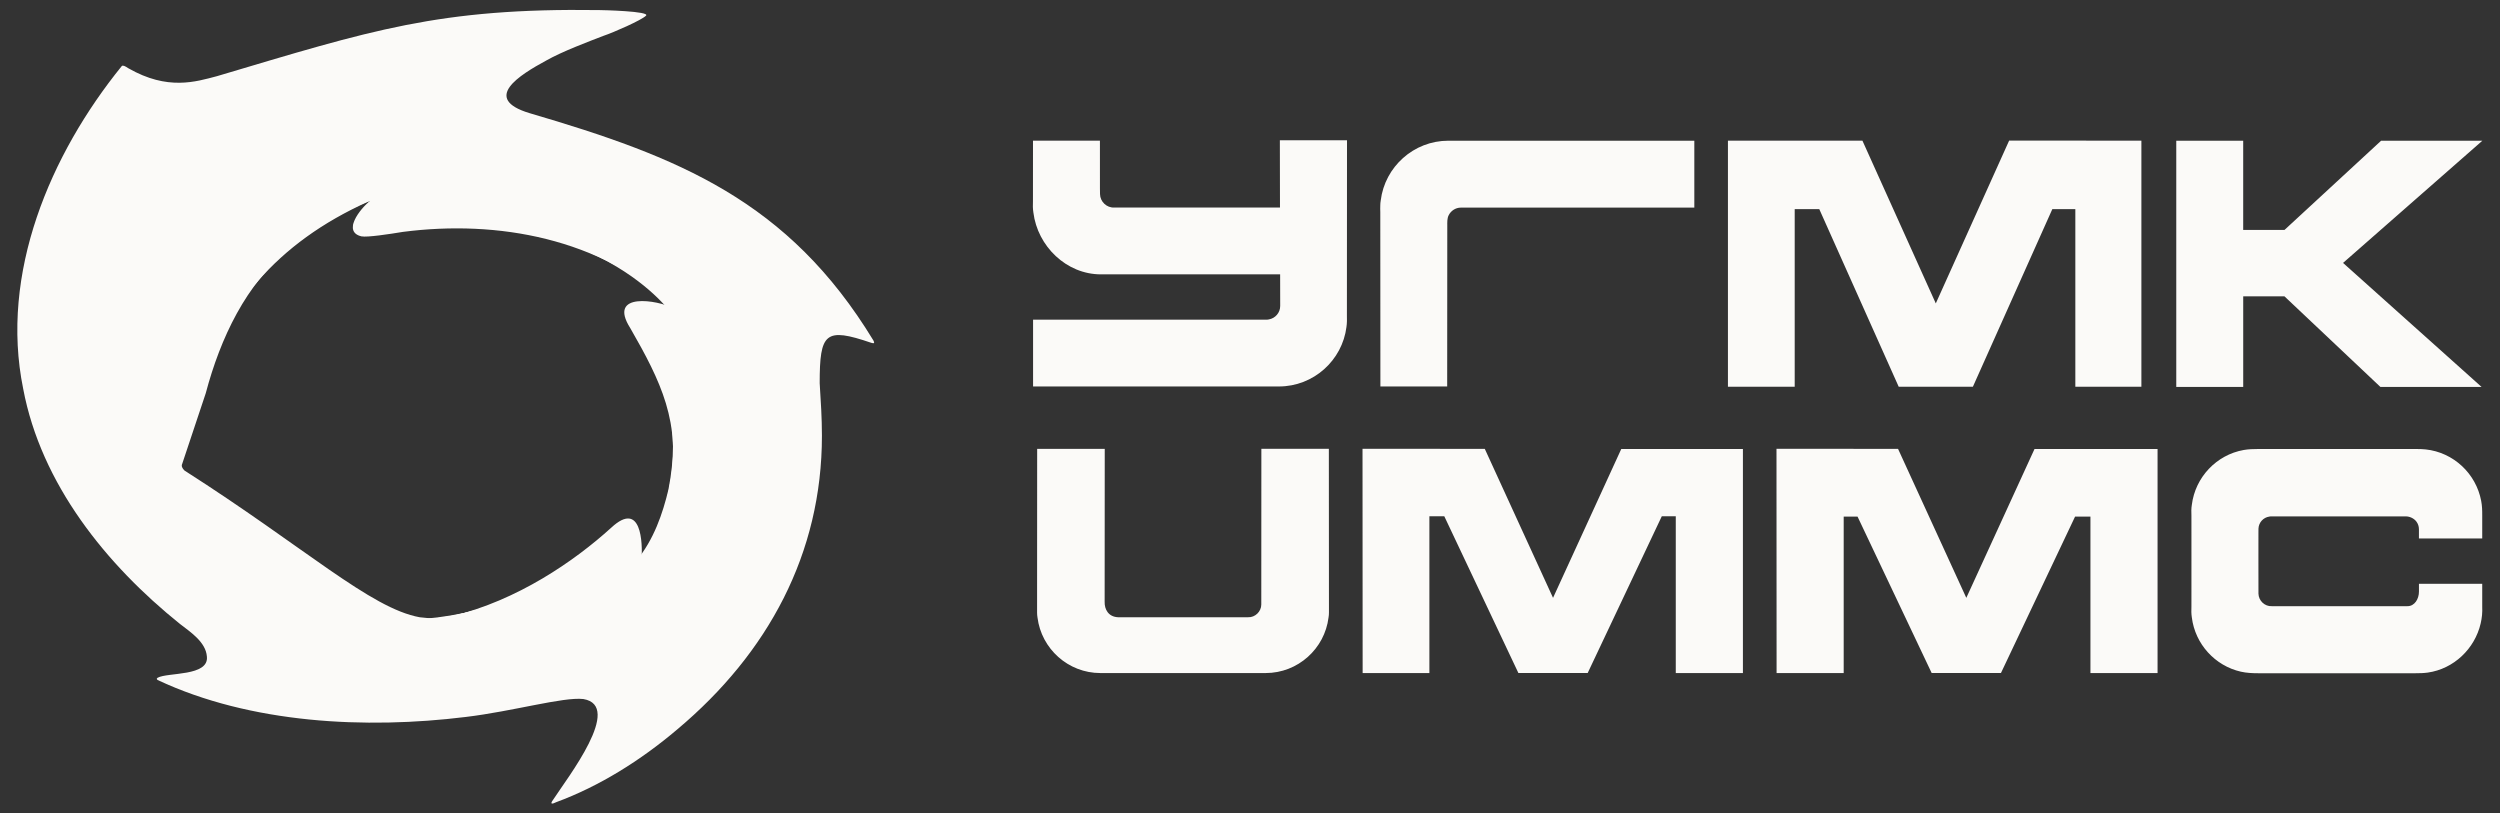
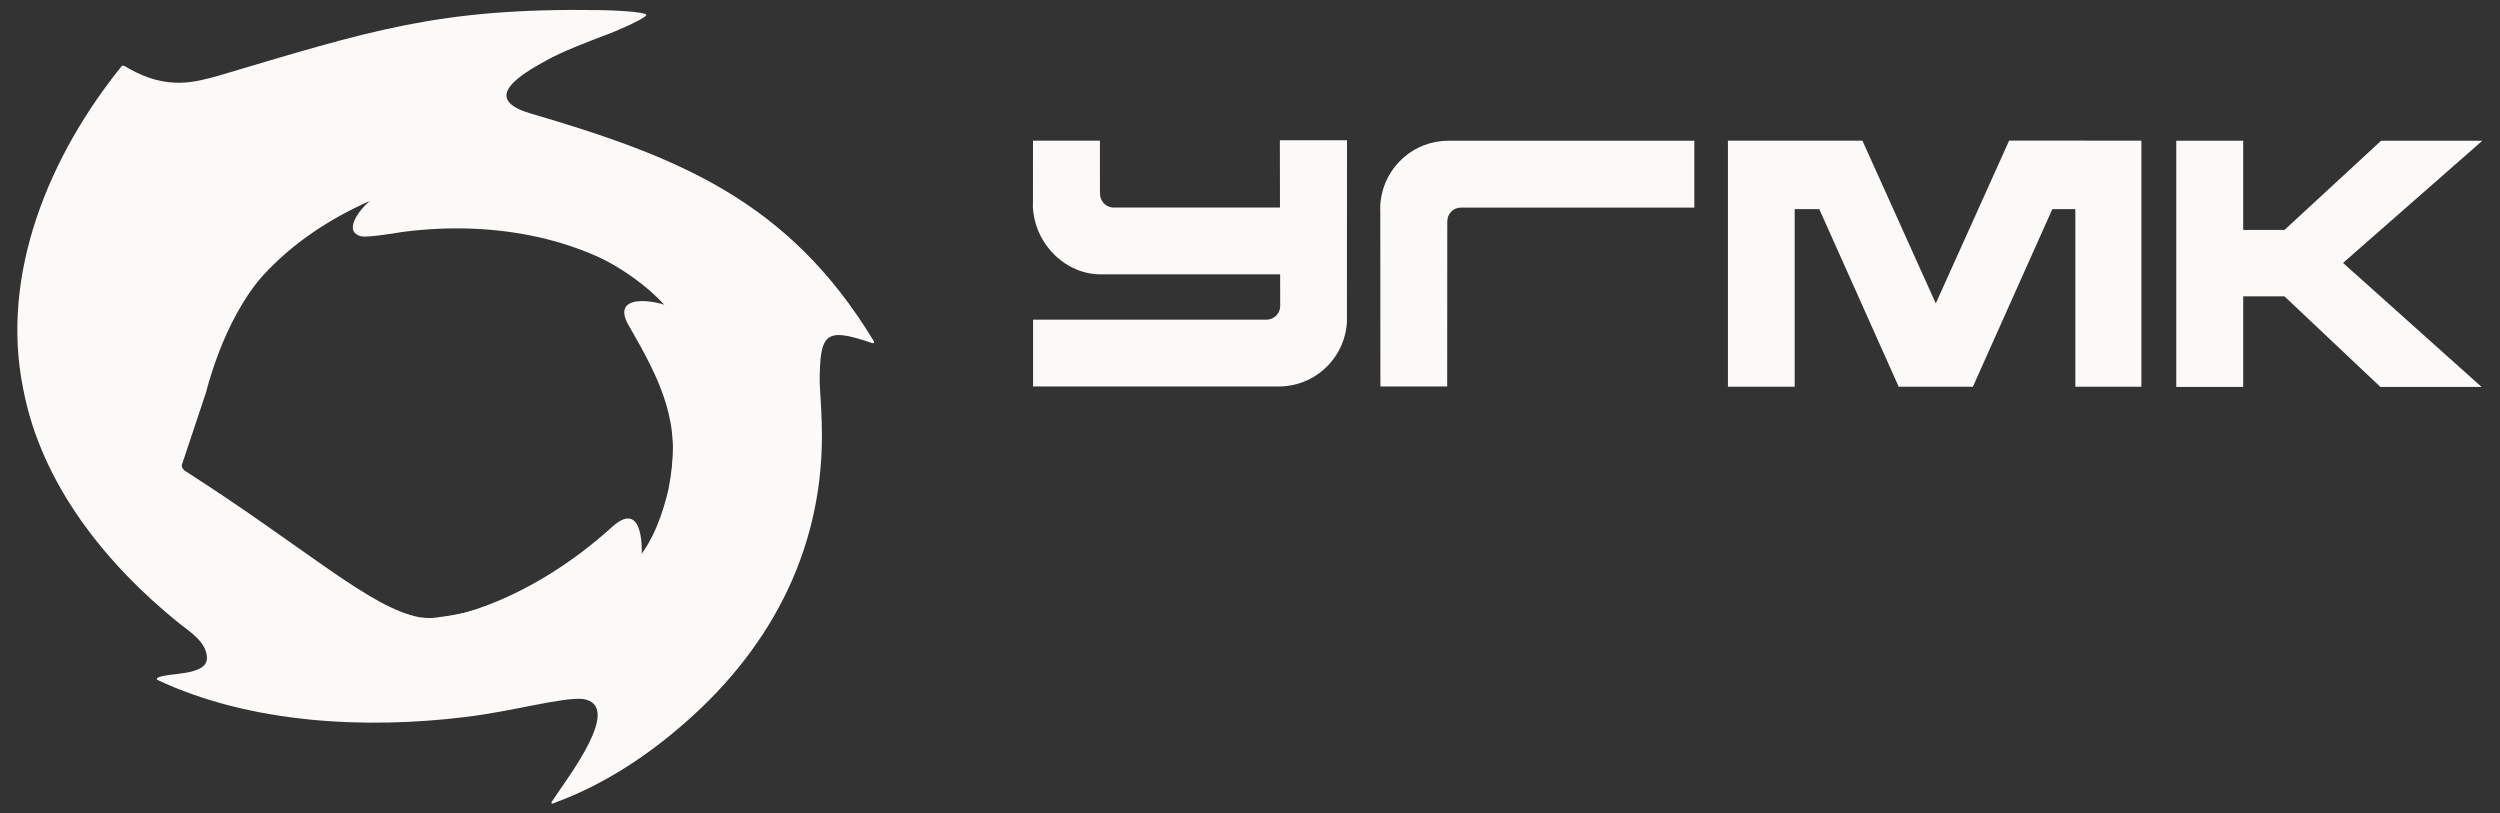
<svg xmlns="http://www.w3.org/2000/svg" width="126" height="41" viewBox="0 0 126 41" fill="none">
  <rect x="0" y="0" width="126" height="41" fill="#333333" stroke="none" />
  <path fill-rule="evenodd" clip-rule="evenodd" d="M20.026 31.505C15.678 31.674 12.178 27.609 9.185 23.713C9.129 23.6 8.564 22.753 8.677 22.528C9.806 19.084 10.823 18.124 11.895 15.526C12.686 13.776 16.977 9.767 18.84 9.993V10.163C16.186 12.365 19.292 11.631 21.042 11.348C24.825 11.066 28.156 11.292 31.657 13.268C32.391 13.099 34.141 15.696 34.085 15.865C33.802 16.148 31.996 15.357 31.883 15.978C32.334 16.938 32.73 17.672 33.238 18.632C34.536 22.076 34.423 24.56 32.617 27.722C32.504 27.891 32.108 28.625 31.939 28.456C31.487 28.004 31.826 26.988 31.657 26.649C31.544 26.423 31.657 26.48 31.487 26.593C30.189 27.609 28.721 28.512 27.253 29.359C24.994 30.545 22.51 31.505 20.026 31.505ZM27.874 40.313C28.608 39.184 31.431 35.57 29.398 35.231C28.382 35.118 25.841 35.852 23.47 36.135C18.445 36.756 12.629 36.474 7.943 34.272C7.887 34.215 7.887 34.215 7.943 34.159C8.451 33.876 10.54 34.102 10.427 33.086C10.371 32.352 9.58 31.844 9.072 31.448C5.346 28.456 2.071 24.391 1.168 19.592C-0.018 13.776 2.523 7.791 6.136 3.331C6.193 3.274 6.306 3.331 6.475 3.444C8.451 4.573 9.863 4.121 10.935 3.839C18.727 1.524 22.115 0.395 30.189 0.508C30.358 0.508 32.786 0.564 32.56 0.79C32.334 1.016 30.923 1.637 30.415 1.806C29.681 2.089 28.326 2.597 27.535 3.048C26.18 3.782 24.26 4.968 26.688 5.702C34.197 7.904 39.731 10.106 44.022 17.164C44.078 17.277 44.078 17.333 43.909 17.277C41.594 16.486 41.312 16.769 41.312 19.309C41.368 20.213 41.425 21.06 41.425 21.963C41.425 27.891 38.714 32.916 34.141 36.756C32.278 38.337 30.189 39.635 28.043 40.426C27.817 40.539 27.704 40.539 27.874 40.313Z" fill="#FBFAF8" />
  <path fill-rule="evenodd" clip-rule="evenodd" d="M21.154 31.11C21.662 31.166 22.171 31.223 22.791 31.053C26.066 30.263 28.946 28.287 30.809 26.593C32.334 25.182 32.39 27.384 32.334 28.174C32.334 28.343 32.446 28.343 32.559 28.174C33.068 27.553 33.576 25.407 33.745 24.504C34.366 21.342 33.293 19.197 31.769 16.543C30.583 14.68 33.18 15.132 33.914 15.527C34.366 15.752 34.31 15.752 33.914 15.414C30.244 12.026 25.107 11.066 20.307 11.687C19.63 11.8 18.5 11.97 18.218 11.913C17.258 11.687 18.105 10.558 18.67 10.106C17.089 10.727 15.734 11.631 14.605 12.534C12.403 14.284 11.104 17.051 10.37 19.818L9.184 23.375C9.128 23.488 9.184 23.601 9.297 23.714C15.395 27.609 18.67 30.658 21.154 31.11ZM36.229 10.445C36.173 10.445 36.173 10.389 36.116 10.389C36.173 10.445 36.173 10.445 36.229 10.445ZM31.374 38.224C32.842 36.925 35.044 32.465 33.745 32.126C33.293 32.013 32.842 32.296 32.164 32.635C31.204 33.086 30.019 33.82 28.663 34.272C25.332 35.401 22.114 35.966 18.952 36.022C17.597 36.022 16.299 35.909 15 35.796C14.097 35.627 13.927 35.514 14.943 35.401C16.863 35.175 21.154 33.764 18.783 33.255C17.823 33.086 17.541 33.03 16.637 32.804C10.201 31.223 3.933 27.327 2.014 21.003C0.038 14.454 3.03 8.074 5.853 4.46C5.797 5.702 5.627 8.017 8.337 6.38C13.363 3.331 17.71 1.637 23.639 0.903C25.671 0.621 27.647 0.564 29.68 0.564C30.244 0.564 30.753 0.564 31.204 0.621C31.995 0.677 32.503 0.734 32.446 0.79C32.446 0.847 32.39 0.847 32.334 0.903C31.825 1.129 31.317 1.355 30.809 1.524C27.591 2.766 18.726 6.098 25.163 6.662C30.527 7.283 35.552 8.808 39.56 12.478C40.125 12.93 40.746 13.72 40.69 13.776C40.69 13.776 40.294 13.55 40.012 13.438C38.544 12.704 34.535 11.687 36.568 13.776C43.965 21.625 40.294 32.409 31.374 38.224C31.148 38.45 31.148 38.394 31.374 38.224Z" fill="#FBFAF8" />
  <path fill-rule="evenodd" clip-rule="evenodd" d="M33.011 15.639C33.294 15.696 33.632 15.809 33.858 15.865C33.971 15.865 29.962 10.275 19.799 11.405C17.485 11.63 18.727 10.275 20.082 9.824C20.816 9.598 21.098 9.485 20.025 9.711C19.517 9.824 19.065 9.993 18.557 10.162C13.927 12.252 11.274 15.47 9.806 20.043C9.693 20.495 9.354 21.342 9.072 22.132C8.846 22.697 8.733 23.826 7.943 21.624C7.999 22.132 8.281 23.036 8.733 23.713C8.789 23.77 8.846 23.883 8.959 23.939C10.935 25.52 13.081 26.819 15.791 28.738C16.299 29.134 17.936 29.98 18.783 30.602C19.122 30.884 18.84 30.997 18.331 30.997C17.823 30.997 17.428 30.94 16.92 30.827C13.024 29.867 9.241 27.891 6.418 25.068C6.531 25.181 6.644 25.351 6.757 25.463C7.491 26.254 8.281 26.988 9.128 27.609C10.653 28.738 12.403 29.642 14.04 30.263C15.678 30.827 17.372 31.166 19.122 31.279H18.953C21.832 31.392 23.921 30.94 26.01 29.98C27.365 29.359 28.607 28.625 29.849 27.609C30.245 27.327 31.374 26.31 31.656 26.48C31.995 26.649 31.882 27.609 31.882 28.23C31.882 28.343 31.995 28.399 32.051 28.287C32.955 27.214 33.407 25.859 33.689 24.673C34.31 21.511 33.632 19.479 32.108 16.825C31.487 15.639 31.995 15.413 33.011 15.639ZM31.769 1.016C27.478 2.597 23.187 3.839 19.461 6.267C18.84 6.718 18.444 7.114 19.461 7.057C26.575 6.323 33.237 7.791 38.883 12.195C39.279 12.477 39.222 12.477 38.827 12.308C37.077 11.574 35.665 11.009 33.576 10.501C30.922 9.824 29.003 9.767 32.503 12.026C36.399 14.566 39.166 17.785 39.617 22.697C39.674 23.318 39.674 23.995 39.674 24.673C39.674 24.955 39.617 25.181 39.617 25.463C39.222 30.037 36.568 33.65 33.237 36.643C32.39 37.377 32.334 37.377 33.124 36.53C34.987 34.61 36.23 32.182 36.964 29.585C37.867 26.367 37.415 23.374 36.343 23.6C36.06 23.657 35.891 24.052 35.665 24.673C35.044 26.254 34.254 27.44 33.124 28.738C30.584 31.731 26.518 33.368 22.679 34.667C23.526 34.61 25.163 33.989 26.123 33.65C30.132 32.013 32.616 30.488 35.044 27.214C35.383 26.706 35.326 27.101 34.931 27.666C33.011 31.053 29.003 33.707 23.469 35.005C21.55 35.457 19.517 35.514 17.597 35.57C16.299 35.627 16.186 35.57 17.597 35.344C19.856 35.005 22.001 34.497 23.921 33.142C24.825 32.521 24.034 32.521 23.582 32.578C20.646 32.86 17.88 32.691 15.057 31.9C7.152 29.529 1.224 24.278 1.845 15.526C2.127 11.856 3.595 8.356 4.95 6.154C4.724 6.775 4.273 8.638 4.216 10.219C4.16 11.687 4.385 12.477 5.007 11.63C5.232 11.292 5.458 11.066 5.684 10.727C10.991 4.121 19.235 1.411 27.648 0.903C30.358 0.677 31.261 0.733 31.882 0.846C32.616 0.79 32.164 0.846 31.769 1.016Z" fill="#FBFAF8" />
  <path fill-rule="evenodd" clip-rule="evenodd" d="M18.839 5.928C17.597 6.549 16.129 7.509 15.282 8.412C14.887 8.92 15.056 9.033 15.96 8.581C22.453 6.041 30.019 7.622 35.439 10.162C36.738 10.783 36.625 10.953 35.27 10.445C32.334 9.259 22.679 8.243 28.89 10.783C29.849 11.179 30.753 11.63 31.6 12.138C36.512 14.961 39.73 19.422 39.109 25.746C39.053 27.101 37.98 30.206 36.794 31.9C36.06 33.029 36.06 32.973 36.625 31.843C38.827 27.439 39.335 23.092 37.076 18.631C35.721 15.978 33.519 13.889 30.753 12.534C29.341 11.856 27.817 11.348 26.179 11.066C24.316 10.727 21.945 10.783 20.082 10.896C19.122 10.953 18.952 10.783 19.46 10.332C20.025 9.88 21.945 9.09 24.599 9.033C24.881 9.033 25.841 9.09 25.615 8.977C16.976 8.694 12.064 12.59 9.636 18.575C9.241 19.591 8.959 20.551 8.733 21.624C8.733 21.737 8.563 22.245 8.507 22.245C8.451 22.245 8.225 21.906 8.168 21.793C7.999 21.285 7.829 20.608 7.829 20.043C7.773 13.889 12.854 7.678 18.839 5.928ZM31.769 0.846C31.882 0.846 31.882 0.903 31.543 1.016C27.196 2.371 22.001 3.726 17.767 5.702C15.226 6.888 13.193 8.186 11.387 10.388C5.853 16.825 6.023 24.786 13.758 29.585C13.814 29.641 13.984 29.754 13.814 29.698C5.684 26.141 1.111 17.333 7.829 9.485C14.379 2.371 24.26 0.959 31.769 0.846ZM9.072 24.503L9.128 24.447L15.678 29.02L17.315 30.15C17.71 30.375 17.597 30.488 17.033 30.319C14.04 29.416 11.443 27.383 9.072 24.503ZM6.136 24.729C10.822 30.488 19.178 32.86 26.01 30.093C26.631 29.867 29.059 28.625 30.019 27.835C31.091 26.931 31.543 26.875 31.487 27.552C31.374 28.738 30.809 29.754 30.019 30.658C31.882 29.359 33.519 27.722 34.253 24.842C34.874 22.358 34.14 19.083 32.729 16.938C32.221 16.147 32.277 15.921 32.672 15.978C34.423 16.147 35.721 17.163 36.625 18.631C38.262 21.285 38.657 25.35 38.036 27.835C37.754 29.077 37.697 29.19 37.867 27.891C38.149 25.689 38.262 22.979 36.681 20.946C35.552 19.93 35.665 21.624 35.439 22.923C34.818 28.625 29.793 31.674 25.671 33.537C25.276 33.707 24.824 33.876 24.429 34.045C24.203 34.158 23.977 34.215 24.373 33.989C25.728 33.199 27.422 31.956 27.196 31.505C26.913 31.109 24.373 32.126 21.267 32.239C14.153 32.239 8.168 30.093 4.103 23.995C1.336 19.535 1.788 13.663 3.369 9.767C4.272 7.565 3.482 10.445 3.313 11.291C2.635 16.147 3.313 20.664 6.136 24.729Z" fill="#FBFAF8" />
  <path fill-rule="evenodd" clip-rule="evenodd" d="M34.028 26.141C35.213 22.923 34.705 19.592 32.729 16.486C32.503 16.204 32.785 16.035 33.181 16.43C35.1 18.35 35.665 23.375 34.028 26.141ZM11.669 26.593L14.944 28.851L15.734 29.416C15.904 29.529 15.847 29.585 15.565 29.473C14.153 28.795 12.855 27.835 11.669 26.593ZM22.453 31.392C23.582 31.166 24.768 30.884 25.163 30.771C27.817 29.868 29.398 28.908 30.64 27.835C30.922 27.553 31.43 27.44 30.922 28.117C29.68 29.529 26.97 30.545 25.107 31.11C24.203 31.392 22.227 31.787 20.816 31.844C15.452 32.183 10.766 30.206 8.564 28.343C9.072 28.625 14.774 32.634 22.453 31.392ZM9.128 16.825C11.5 9.598 18.275 6.944 27.365 8.13C17.541 7.283 12.121 10.332 9.523 16.882C9.298 17.446 9.128 18.011 8.959 18.632L8.62 20.495C8.564 21.06 8.564 21.455 8.507 21.511C8.451 21.511 8.451 20.834 8.507 19.93C8.62 18.858 8.789 17.841 9.128 16.825ZM5.684 18.801C5.007 6.662 19.969 1.411 30.471 1.072C31.092 1.016 31.148 1.072 30.414 1.242C24.881 2.484 16.976 4.291 11.838 8.582C9.015 10.953 6.813 14.905 6.644 18.688C6.475 21.85 7.604 24.109 9.523 26.48C7.265 24.56 5.797 21.85 5.684 18.801ZM3.539 9.88C2.353 14.454 2.635 17.954 3.764 21.907C1.958 18.237 2.071 13.212 3.539 9.88ZM20.138 10.727C19.574 10.84 19.461 10.445 20.308 10.332C29.962 9.203 37.698 15.018 38.601 21.398C36.625 13.946 29.172 9.711 20.138 10.727Z" fill="#FBFAF8" />
  <path fill-rule="evenodd" clip-rule="evenodd" d="M118.09 13.251L125.07 19.5H119.971L115.137 14.936H113.058V19.5H109.684V7.094H113.057V11.59H115.137L120.007 7.094H125.109L118.09 13.251ZM104.597 10.539H103.438L99.434 19.49H95.694L91.691 10.539H90.453V19.491H87.088V7.104V7.091H93.867L97.564 15.292L101.261 7.085C103.471 7.085 105.714 7.09 107.926 7.09V19.491H104.597V10.539ZM73.663 10.464H73.627C73.363 10.464 73.127 10.622 73.013 10.849C72.931 11.013 72.943 11.21 72.943 11.388L72.938 19.478H69.572L69.567 10.683C69.565 10.632 69.563 10.578 69.563 10.525C69.563 10.475 69.564 10.424 69.566 10.373V10.366C69.566 10.279 69.574 10.191 69.589 10.102C69.798 8.41 71.248 7.092 72.995 7.092C73.026 7.092 73.057 7.092 73.087 7.094C73.115 7.093 73.142 7.092 73.168 7.092H85.394V10.463C83.15 10.464 75.86 10.464 73.664 10.463L73.663 10.464ZM67.863 16.471C67.653 18.162 66.203 19.478 64.457 19.478H64.284C61.73 19.479 54.622 19.479 52.067 19.478V16.111C54.317 16.11 61.6 16.11 63.804 16.111C63.853 16.113 63.9 16.11 63.948 16.099C64.273 16.045 64.522 15.761 64.522 15.422L64.519 13.828H55.488C53.742 13.828 52.292 12.405 52.083 10.714C52.052 10.525 52.052 10.327 52.061 10.135L52.063 7.089H55.436L55.437 9.501C55.437 9.595 55.437 9.691 55.441 9.785C55.449 10.167 55.779 10.479 56.157 10.46C58.345 10.459 62.201 10.459 64.511 10.46L64.505 7.069H67.889L67.884 15.891C67.892 16.048 67.888 16.316 67.862 16.471H67.863Z" fill="#FBFAF8" />
-   <path fill-rule="evenodd" clip-rule="evenodd" d="M121.914 27.139V26.672C121.914 26.526 121.866 26.392 121.784 26.284C121.66 26.122 121.447 26.024 121.246 26.026C119.05 26.028 116.69 26.028 114.496 26.026C114.454 26.025 114.414 26.026 114.373 26.036C114.072 26.079 113.84 26.334 113.827 26.639C113.824 26.7 113.825 26.762 113.825 26.823L113.824 28.242L113.826 29.712C113.826 29.781 113.824 29.848 113.826 29.917C113.833 30.275 114.143 30.57 114.497 30.551C116.692 30.55 119.14 30.55 121.335 30.551C121.695 30.555 121.915 30.188 121.915 29.819V29.424H125.104V30.573C125.117 30.869 125.092 31.136 125.025 31.424C124.729 32.7 123.67 33.712 122.361 33.898C122.158 33.927 121.955 33.931 121.751 33.931C119.019 33.931 116.533 33.932 113.801 33.931C113.509 33.931 113.223 33.916 112.937 33.852C111.638 33.557 110.634 32.462 110.468 31.116C110.44 30.938 110.44 30.753 110.448 30.573L110.449 28.242L110.448 25.988C110.439 25.811 110.439 25.621 110.468 25.446C110.64 24.049 111.713 22.924 113.081 22.68C113.32 22.638 113.559 22.63 113.801 22.63H121.75C121.918 22.63 122.083 22.631 122.251 22.65C123.654 22.799 124.791 23.867 125.051 25.241C125.098 25.488 125.106 25.716 125.104 25.988V27.139H121.914ZM105.358 26.038H104.583L100.848 33.92H97.356L93.621 26.038H92.922V33.922H89.54C89.54 30.085 89.535 26.451 89.535 22.62L95.661 22.622L99.102 30.132L102.539 22.631H108.741V33.921H105.358V26.039L105.358 26.038ZM84.459 26.021H83.754L80.019 33.92H76.527L72.793 26.021H72.041V33.922H68.677C68.677 30.085 68.671 26.451 68.671 22.62L74.833 22.622L78.273 30.132L81.711 22.631H87.843V33.921H84.459V26.021ZM63.787 33.922H55.461C53.835 33.922 52.485 32.696 52.29 31.123C52.276 31.041 52.269 30.959 52.269 30.879V30.873C52.265 30.776 52.265 30.681 52.269 30.584L52.273 22.622H55.679L55.674 30.326C55.662 30.712 55.863 31.086 56.346 31.109C58.54 31.108 60.706 31.108 62.901 31.109C63.256 31.127 63.569 30.822 63.569 30.468L63.573 22.62H66.974L66.979 30.584C66.983 30.681 66.983 30.776 66.979 30.873V30.878C66.979 30.959 66.972 31.041 66.958 31.123C66.763 32.697 65.414 33.922 63.787 33.922Z" fill="#FBFAF8" />
</svg>